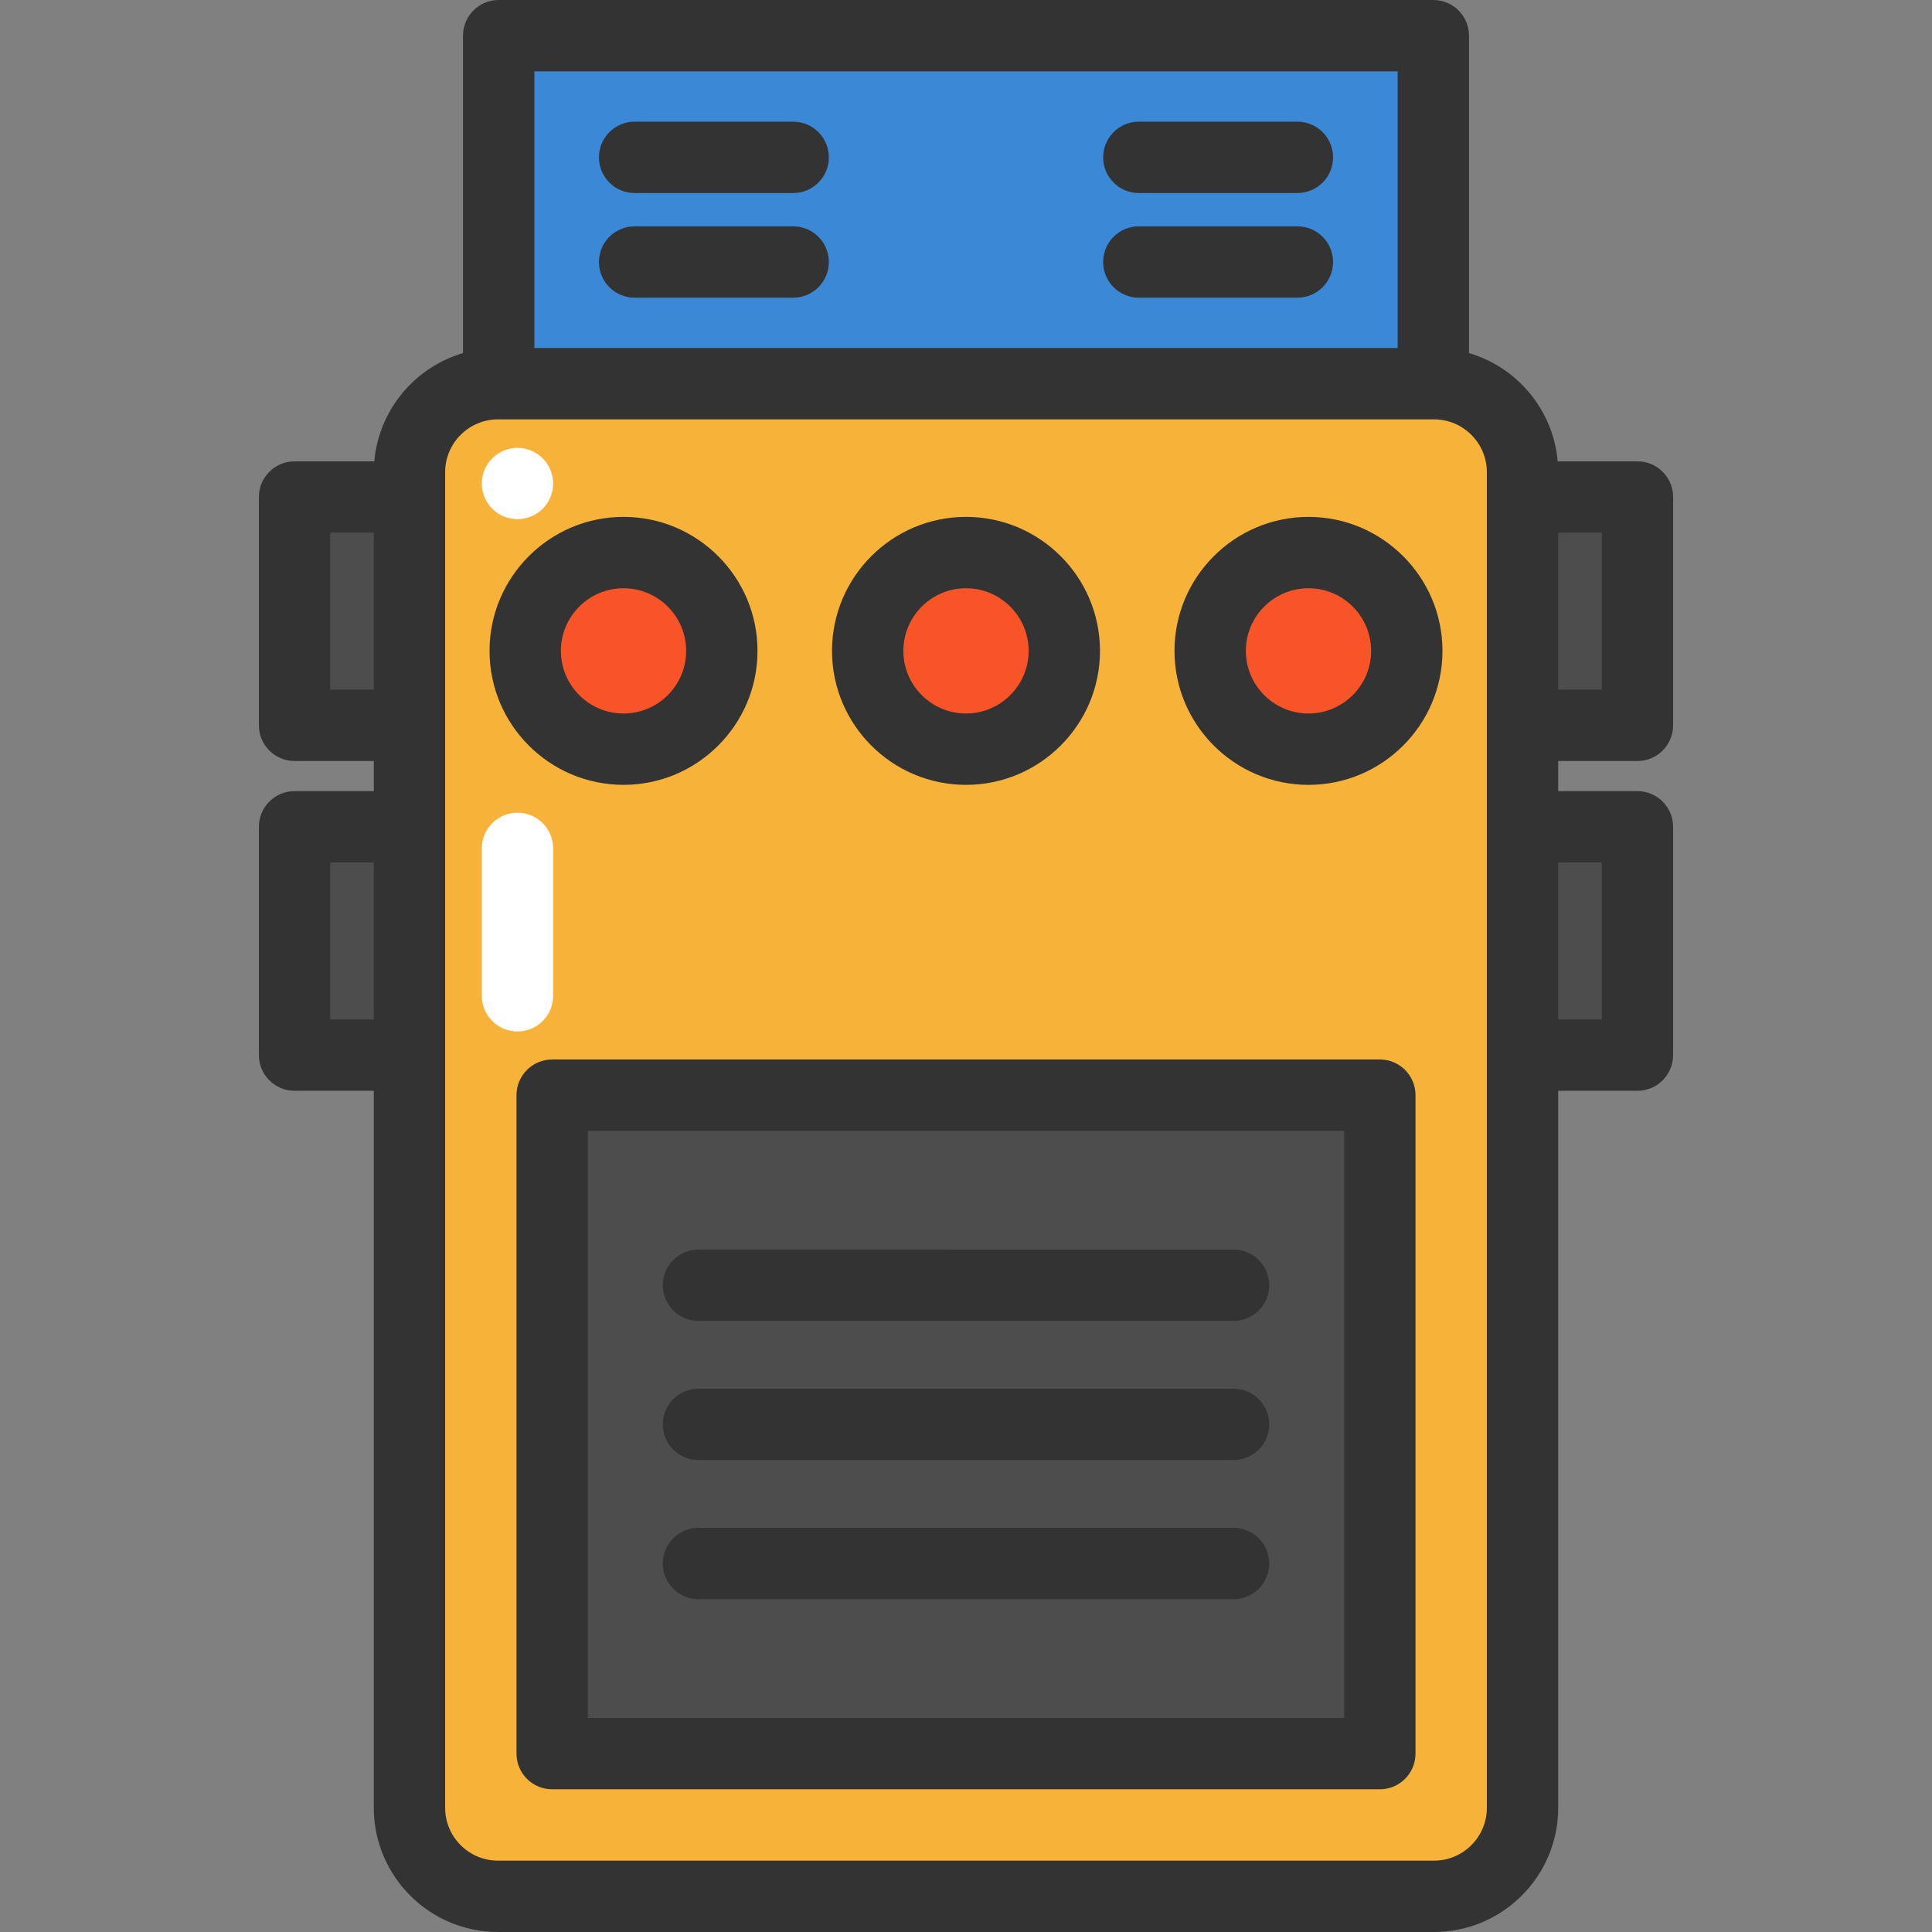
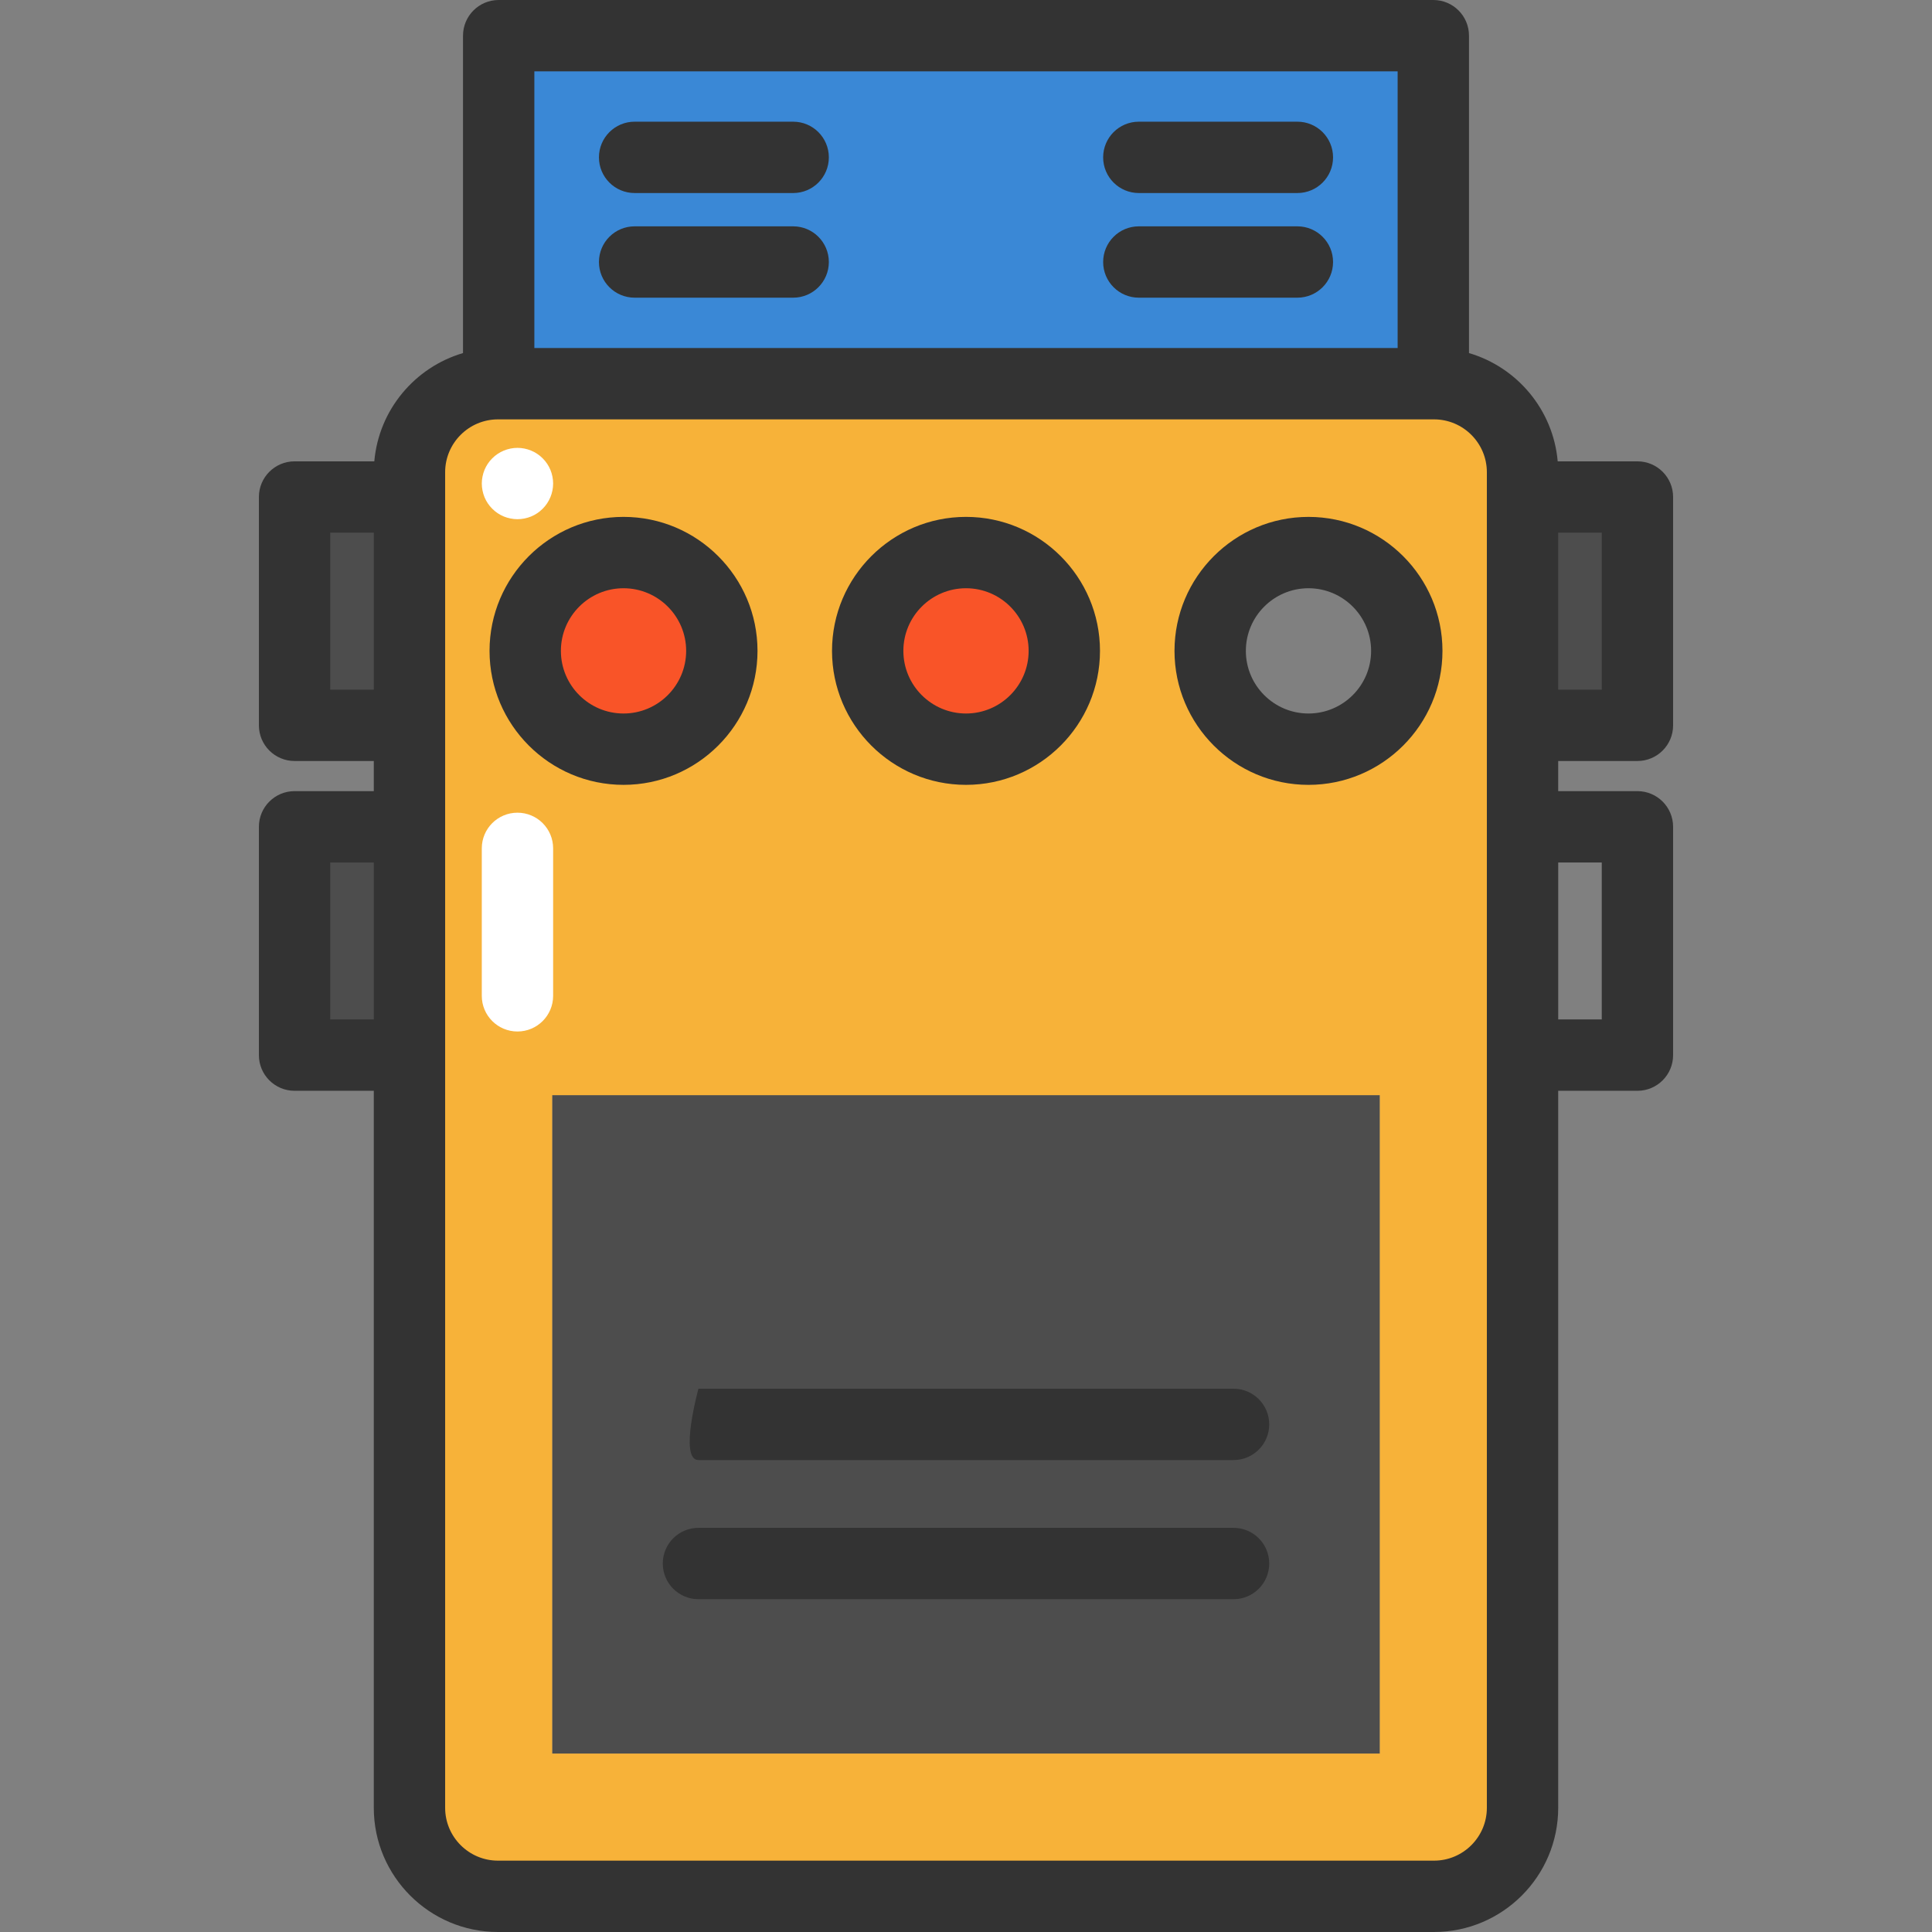
<svg xmlns="http://www.w3.org/2000/svg" version="1.1" id="Layer_1" viewBox="0 0 512.001 512.001" xml:space="preserve">
  <rect x="0" y="0" width="512.001" height="512.001" fill="#808080" stroke="none" />
  <rect x="132.146" y="9.457" style="fill:#3A88D6;" width="247.69" height="92.223" />
  <g>
    <rect x="403.484" y="131.717" style="fill:#4D4D4D;" width="30.443" height="60.495" />
-     <rect x="403.484" y="219.113" style="fill:#4D4D4D;" width="30.443" height="60.507" />
    <rect x="78.062" y="219.113" style="fill:#4D4D4D;" width="30.455" height="60.507" />
    <rect x="78.062" y="131.717" style="fill:#4D4D4D;" width="30.455" height="60.495" />
  </g>
  <g>
    <path style="fill:#F95428;" d="M165.243,146.443c14.383,0,26.043,11.66,26.043,26.043c0,14.396-11.66,26.056-26.043,26.056   c-14.396,0-26.056-11.66-26.056-26.056C139.187,158.103,150.847,146.443,165.243,146.443z" />
    <path style="fill:#F95428;" d="M256.004,146.443c14.383,0,26.043,11.66,26.043,26.043c0,14.396-11.66,26.056-26.043,26.056   c-14.396,0-26.056-11.66-26.056-26.056C229.948,158.103,241.608,146.443,256.004,146.443z" />
-     <path style="fill:#F95428;" d="M346.765,146.443c14.383,0,26.043,11.66,26.043,26.043c0,14.396-11.66,26.056-26.043,26.056   c-14.396,0-26.056-11.66-26.056-26.056C320.709,158.103,332.369,146.443,346.765,146.443z" />
  </g>
  <rect x="146.328" y="290.221" style="fill:#4D4D4D;" width="219.339" height="174.501" />
  <path style="fill:#F7B239;" d="M403.491,279.622v199.46c0,12.959-10.501,23.459-23.459,23.459H131.976  c-12.959,0-23.459-10.501-23.459-23.459v-199.46v-60.507v-26.901V131.72v-6.58c0-12.946,10.501-23.459,23.459-23.459h0.176h247.69  h0.189c12.959,0,23.459,10.513,23.459,23.459v6.58v60.495v26.901L403.491,279.622L403.491,279.622z M372.808,172.486  c0-14.383-11.66-26.043-26.043-26.043c-14.396,0-26.056,11.66-26.056,26.043c0,14.396,11.66,26.056,26.056,26.056  C361.148,198.543,372.808,186.882,372.808,172.486z M365.673,464.725V290.224H146.334v174.501H365.673z M282.047,172.486  c0-14.383-11.66-26.043-26.043-26.043c-14.396,0-26.056,11.66-26.056,26.043c0,14.396,11.66,26.056,26.056,26.056  C270.387,198.543,282.047,186.882,282.047,172.486z M191.286,172.486c0-14.383-11.66-26.043-26.043-26.043  c-14.396,0-26.056,11.66-26.056,26.043c0,14.396,11.66,26.056,26.056,26.056C179.626,198.543,191.286,186.882,191.286,172.486z" />
  <g>
-     <path style="fill:#333333;" d="M365.671,280.773H146.332c-5.221,0-9.454,4.233-9.454,9.454v174.501   c0,5.221,4.233,9.454,9.454,9.454h219.339c5.223,0,9.454-4.233,9.454-9.454V290.228   C375.125,285.006,370.892,280.773,365.671,280.773z M356.217,455.274H155.786V299.682h200.431V455.274z" />
-     <path style="fill:#333333;" d="M185.097,350.063h141.808c5.223,0,9.454-4.233,9.454-9.454s-4.232-9.454-9.454-9.454H185.097   c-5.221,0-9.454,4.233-9.454,9.454S179.875,350.063,185.097,350.063z" />
-     <path style="fill:#333333;" d="M185.097,386.932h141.808c5.223,0,9.454-4.233,9.454-9.454s-4.232-9.454-9.454-9.454H185.097   c-5.221,0-9.454,4.233-9.454,9.454S179.875,386.932,185.097,386.932z" />
+     <path style="fill:#333333;" d="M185.097,386.932h141.808c5.223,0,9.454-4.233,9.454-9.454s-4.232-9.454-9.454-9.454H185.097   S179.875,386.932,185.097,386.932z" />
    <path style="fill:#333333;" d="M185.097,423.803h141.808c5.223,0,9.454-4.233,9.454-9.454s-4.232-9.454-9.454-9.454H185.097   c-5.221,0-9.454,4.233-9.454,9.454S179.875,423.803,185.097,423.803z" />
    <path style="fill:#333333;" d="M433.938,201.673c5.223,0,9.454-4.233,9.454-9.454v-60.505c0-5.221-4.232-9.454-9.454-9.454h-21.13   c-1.191-13.653-10.75-24.939-23.508-28.692V9.454c0-5.221-4.232-9.454-9.454-9.454h-247.69c-5.221,0-9.454,4.233-9.454,9.454   v84.114c-12.758,3.753-22.317,15.039-23.508,28.692H78.063c-5.221,0-9.454,4.233-9.454,9.454v60.505   c0,5.221,4.233,9.454,9.454,9.454h20.996v7.987H78.063c-5.221,0-9.454,4.233-9.454,9.454v60.505c0,5.221,4.233,9.454,9.454,9.454   h20.996v190.015c0,18.148,14.764,32.912,32.912,32.912h248.057c18.147,0,32.912-14.765,32.912-32.912V289.072h20.996   c5.223,0,9.454-4.233,9.454-9.454v-60.505c0-5.221-4.232-9.454-9.454-9.454H412.94v-7.987h20.999V201.673z M424.484,182.764   h-11.542v-41.596h11.542V182.764z M141.609,18.909h228.781V92.23H141.609C141.609,92.23,141.609,18.909,141.609,18.909z    M87.517,182.764v-41.596h11.542v41.596H87.517z M87.517,270.163v-41.596h11.542v41.596H87.517z M394.034,479.088   c0,7.722-6.281,14.004-14.004,14.004H131.972c-7.721,0-14.004-6.283-14.004-14.004V125.142c0-7.722,6.283-14.004,14.004-14.004   h0.184h247.69h0.184c7.722,0,14.004,6.283,14.004,14.004V479.088z M424.484,228.568v41.596h-11.542v-41.596H424.484z" />
    <path style="fill:#333333;" d="M165.24,207.994c19.578,0,35.507-15.927,35.507-35.507c0-19.578-15.927-35.507-35.507-35.507   s-35.507,15.927-35.507,35.507C129.734,192.067,145.661,207.994,165.24,207.994z M165.24,155.891   c9.152,0,16.598,7.445,16.598,16.598c0,9.152-7.445,16.598-16.598,16.598c-9.153,0-16.598-7.445-16.598-16.598   C148.642,163.336,156.087,155.891,165.24,155.891z" />
    <path style="fill:#333333;" d="M256.001,207.994c19.578,0,35.507-15.927,35.507-35.507c0-19.578-15.929-35.507-35.507-35.507   s-35.507,15.927-35.507,35.507C220.495,192.067,236.422,207.994,256.001,207.994z M256.001,155.891   c9.153,0,16.598,7.445,16.598,16.598c0,9.152-7.445,16.598-16.598,16.598c-9.152,0-16.598-7.445-16.598-16.598   C239.403,163.336,246.848,155.891,256.001,155.891z" />
    <path style="fill:#333333;" d="M346.762,136.983c-19.578,0-35.507,15.927-35.507,35.507c0,19.578,15.929,35.507,35.507,35.507   s35.507-15.927,35.507-35.507S366.34,136.983,346.762,136.983z M346.762,189.086c-9.153,0-16.598-7.445-16.598-16.598   c0-9.152,7.445-16.598,16.598-16.598s16.598,7.445,16.598,16.598C363.36,181.641,355.914,189.086,346.762,189.086z" />
    <path style="fill:#333333;" d="M210.2,32.249h-42.019c-5.221,0-9.454,4.233-9.454,9.454s4.233,9.454,9.454,9.454H210.2   c5.221,0,9.454-4.233,9.454-9.454S215.421,32.249,210.2,32.249z" />
    <path style="fill:#333333;" d="M210.2,59.982h-42.019c-5.221,0-9.454,4.233-9.454,9.454s4.233,9.454,9.454,9.454H210.2   c5.221,0,9.454-4.233,9.454-9.454S215.421,59.982,210.2,59.982z" />
    <path style="fill:#333333;" d="M343.821,32.249h-42.02c-5.223,0-9.454,4.233-9.454,9.454s4.232,9.454,9.454,9.454h42.02   c5.223,0,9.454-4.233,9.454-9.454S349.043,32.249,343.821,32.249z" />
    <path style="fill:#333333;" d="M343.821,59.982h-42.02c-5.223,0-9.454,4.233-9.454,9.454s4.232,9.454,9.454,9.454h42.02   c5.223,0,9.454-4.233,9.454-9.454S349.043,59.982,343.821,59.982z" />
  </g>
  <g>
    <path style="fill:#FFFFFF;" d="M137.133,273.357c-5.221,0-9.454-4.233-9.454-9.454v-39.078c0-5.221,4.233-9.454,9.454-9.454   s9.454,4.233,9.454,9.454v39.078C146.587,269.124,142.354,273.357,137.133,273.357z" />
    <path style="fill:#FFFFFF;" d="M137.132,137.593c-0.618,0-1.235-0.063-1.84-0.189c-0.605-0.113-1.21-0.303-1.777-0.529   c-0.567-0.24-1.122-0.529-1.626-0.87c-0.517-0.353-1.008-0.744-1.437-1.185c-0.441-0.429-0.832-0.92-1.185-1.437   c-0.34-0.504-0.63-1.059-0.87-1.626c-0.227-0.567-0.416-1.172-0.529-1.777c-0.126-0.605-0.189-1.223-0.189-1.84   c0-0.618,0.063-1.235,0.189-1.853c0.113-0.592,0.303-1.198,0.529-1.765c0.24-0.567,0.529-1.122,0.87-1.626   c0.353-0.517,0.744-1.008,1.185-1.437c1.752-1.765,4.198-2.773,6.681-2.773c2.483,0,4.929,1.008,6.681,2.773   c0.441,0.429,0.832,0.92,1.185,1.437c0.34,0.504,0.63,1.059,0.87,1.626c0.227,0.567,0.416,1.172,0.529,1.765   c0.126,0.618,0.189,1.235,0.189,1.853c0,2.483-1.008,4.929-2.773,6.681c-0.429,0.441-0.92,0.832-1.437,1.185   c-0.504,0.34-1.059,0.63-1.626,0.87c-0.567,0.227-1.172,0.416-1.765,0.529C138.367,137.531,137.75,137.593,137.132,137.593z" />
  </g>
</svg>